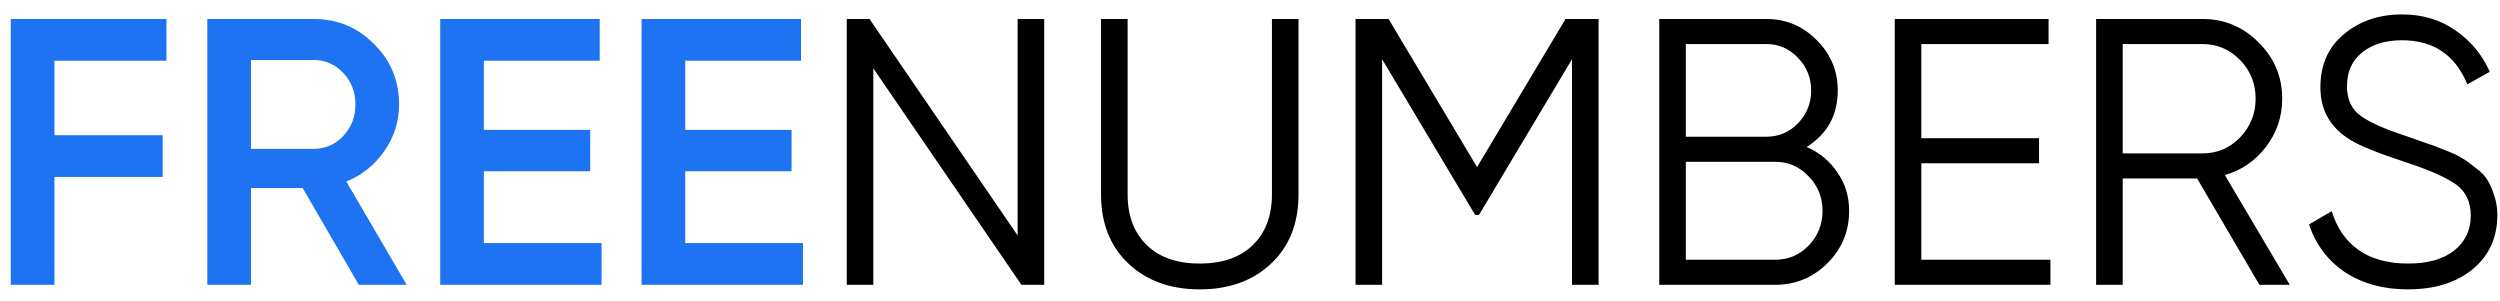
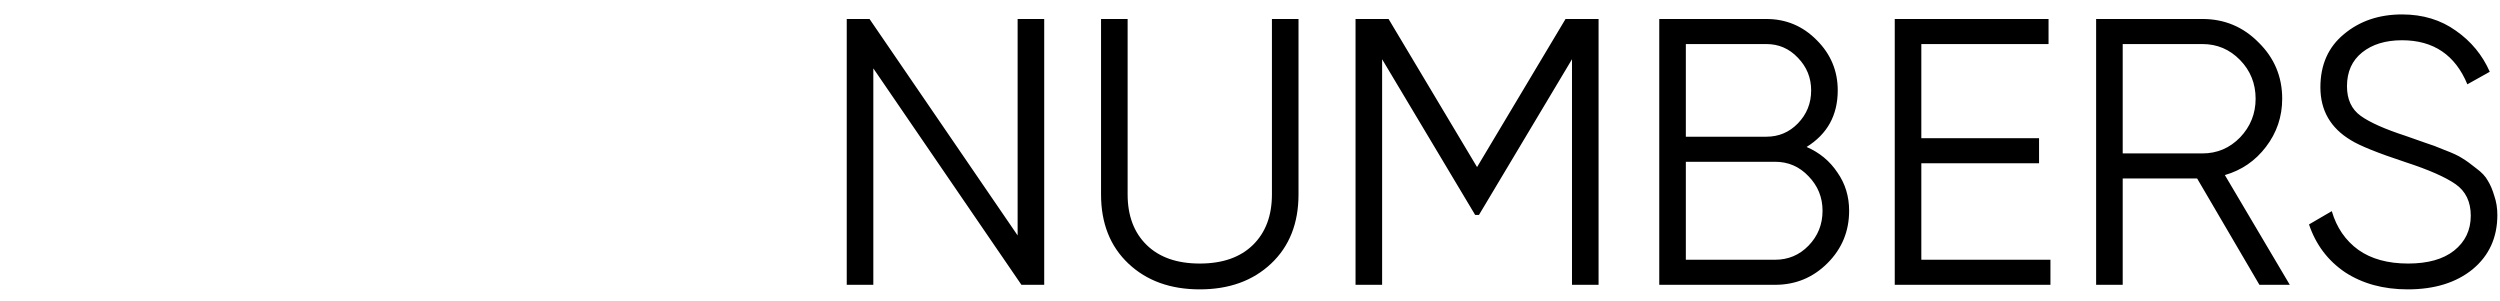
<svg xmlns="http://www.w3.org/2000/svg" width="158" height="19" viewBox="0 0 158 19" fill="none">
-   <path d="M10.52 3.84H3.44V8.544H10.28V11.184H3.44V18H0.68V1.2H10.52V3.84ZM22.678 18L19.126 11.88H15.862V18H13.102V1.2H19.822C21.326 1.2 22.598 1.728 23.638 2.784C24.694 3.824 25.222 5.096 25.222 6.6C25.222 7.672 24.91 8.656 24.286 9.552C23.678 10.432 22.878 11.072 21.886 11.472L25.702 18H22.678ZM15.862 3.792V9.408H19.822C20.558 9.408 21.182 9.136 21.694 8.592C22.206 8.048 22.462 7.384 22.462 6.6C22.462 5.816 22.206 5.152 21.694 4.608C21.182 4.064 20.558 3.792 19.822 3.792H15.862ZM30.581 15.36H38.021V18H27.821V1.2H37.901V3.84H30.581V8.208H37.301V10.824H30.581V15.36ZM43.307 15.36H50.747V18H40.547V1.2H50.627V3.84H43.307V8.208H50.027V10.824H43.307V15.36Z" fill="#1D73F1" />
  <path d="M64.314 1.2H65.994V18H64.554L55.194 4.32V18H53.514V1.2H54.954L64.314 14.88V1.2ZM80.338 16.656C79.186 17.744 77.682 18.288 75.826 18.288C73.97 18.288 72.466 17.744 71.314 16.656C70.162 15.568 69.586 14.112 69.586 12.288V1.2H71.266V12.288C71.266 13.632 71.666 14.696 72.466 15.48C73.266 16.264 74.386 16.656 75.826 16.656C77.266 16.656 78.386 16.264 79.186 15.48C79.986 14.696 80.386 13.632 80.386 12.288V1.2H82.066V12.288C82.066 14.112 81.49 15.568 80.338 16.656ZM101.03 1.2V18H99.35V3.744L93.47 13.584H93.23L87.35 3.744V18H85.67V1.2H87.758L93.35 10.56L98.942 1.2H101.03ZM114.177 9.288C114.993 9.64 115.641 10.176 116.121 10.896C116.617 11.6 116.865 12.408 116.865 13.32C116.865 14.616 116.409 15.72 115.497 16.632C114.585 17.544 113.481 18 112.185 18H104.865V1.2H111.633C112.881 1.2 113.945 1.648 114.825 2.544C115.705 3.424 116.145 4.48 116.145 5.712C116.145 7.28 115.489 8.472 114.177 9.288ZM111.633 2.784H106.545V8.64H111.633C112.417 8.64 113.081 8.36 113.625 7.8C114.185 7.224 114.465 6.528 114.465 5.712C114.465 4.912 114.185 4.224 113.625 3.648C113.081 3.072 112.417 2.784 111.633 2.784ZM112.185 16.416C113.017 16.416 113.721 16.12 114.297 15.528C114.889 14.92 115.185 14.184 115.185 13.32C115.185 12.472 114.889 11.744 114.297 11.136C113.721 10.528 113.017 10.224 112.185 10.224H106.545V16.416H112.185ZM121.428 16.416H129.588V18H119.748V1.2H129.468V2.784H121.428V8.736H128.868V10.32H121.428V16.416ZM142.795 18L138.859 11.28H134.155V18H132.475V1.2H139.195C140.587 1.2 141.771 1.696 142.747 2.688C143.739 3.664 144.235 4.848 144.235 6.24C144.235 7.376 143.891 8.392 143.203 9.288C142.531 10.168 141.667 10.76 140.611 11.064L144.715 18H142.795ZM134.155 2.784V9.696H139.195C140.123 9.696 140.915 9.36 141.571 8.688C142.227 8 142.555 7.184 142.555 6.24C142.555 5.28 142.227 4.464 141.571 3.792C140.915 3.12 140.123 2.784 139.195 2.784H134.155ZM152.169 18.288C150.633 18.288 149.313 17.928 148.209 17.208C147.121 16.472 146.361 15.464 145.929 14.184L147.369 13.344C147.673 14.384 148.233 15.2 149.049 15.792C149.865 16.368 150.913 16.656 152.193 16.656C153.441 16.656 154.409 16.384 155.097 15.84C155.801 15.28 156.153 14.544 156.153 13.632C156.153 12.752 155.833 12.088 155.193 11.64C154.553 11.192 153.497 10.728 152.025 10.248C150.281 9.672 149.129 9.208 148.569 8.856C147.289 8.088 146.649 6.976 146.649 5.52C146.649 4.096 147.145 2.976 148.137 2.16C149.129 1.328 150.353 0.912 151.809 0.912C153.121 0.912 154.257 1.256 155.217 1.944C156.177 2.616 156.889 3.48 157.353 4.536L155.937 5.328C155.169 3.472 153.793 2.544 151.809 2.544C150.769 2.544 149.929 2.8 149.289 3.312C148.649 3.824 148.329 4.536 148.329 5.448C148.329 6.28 148.617 6.904 149.193 7.32C149.769 7.736 150.721 8.16 152.049 8.592C152.657 8.8 153.089 8.952 153.345 9.048C153.617 9.128 154.001 9.272 154.497 9.48C155.009 9.672 155.385 9.848 155.625 10.008C155.865 10.152 156.153 10.36 156.489 10.632C156.841 10.888 157.089 11.152 157.233 11.424C157.393 11.68 157.529 12 157.641 12.384C157.769 12.752 157.833 13.152 157.833 13.584C157.833 15.008 157.313 16.152 156.273 17.016C155.233 17.864 153.865 18.288 152.169 18.288Z" fill="black" />
</svg>